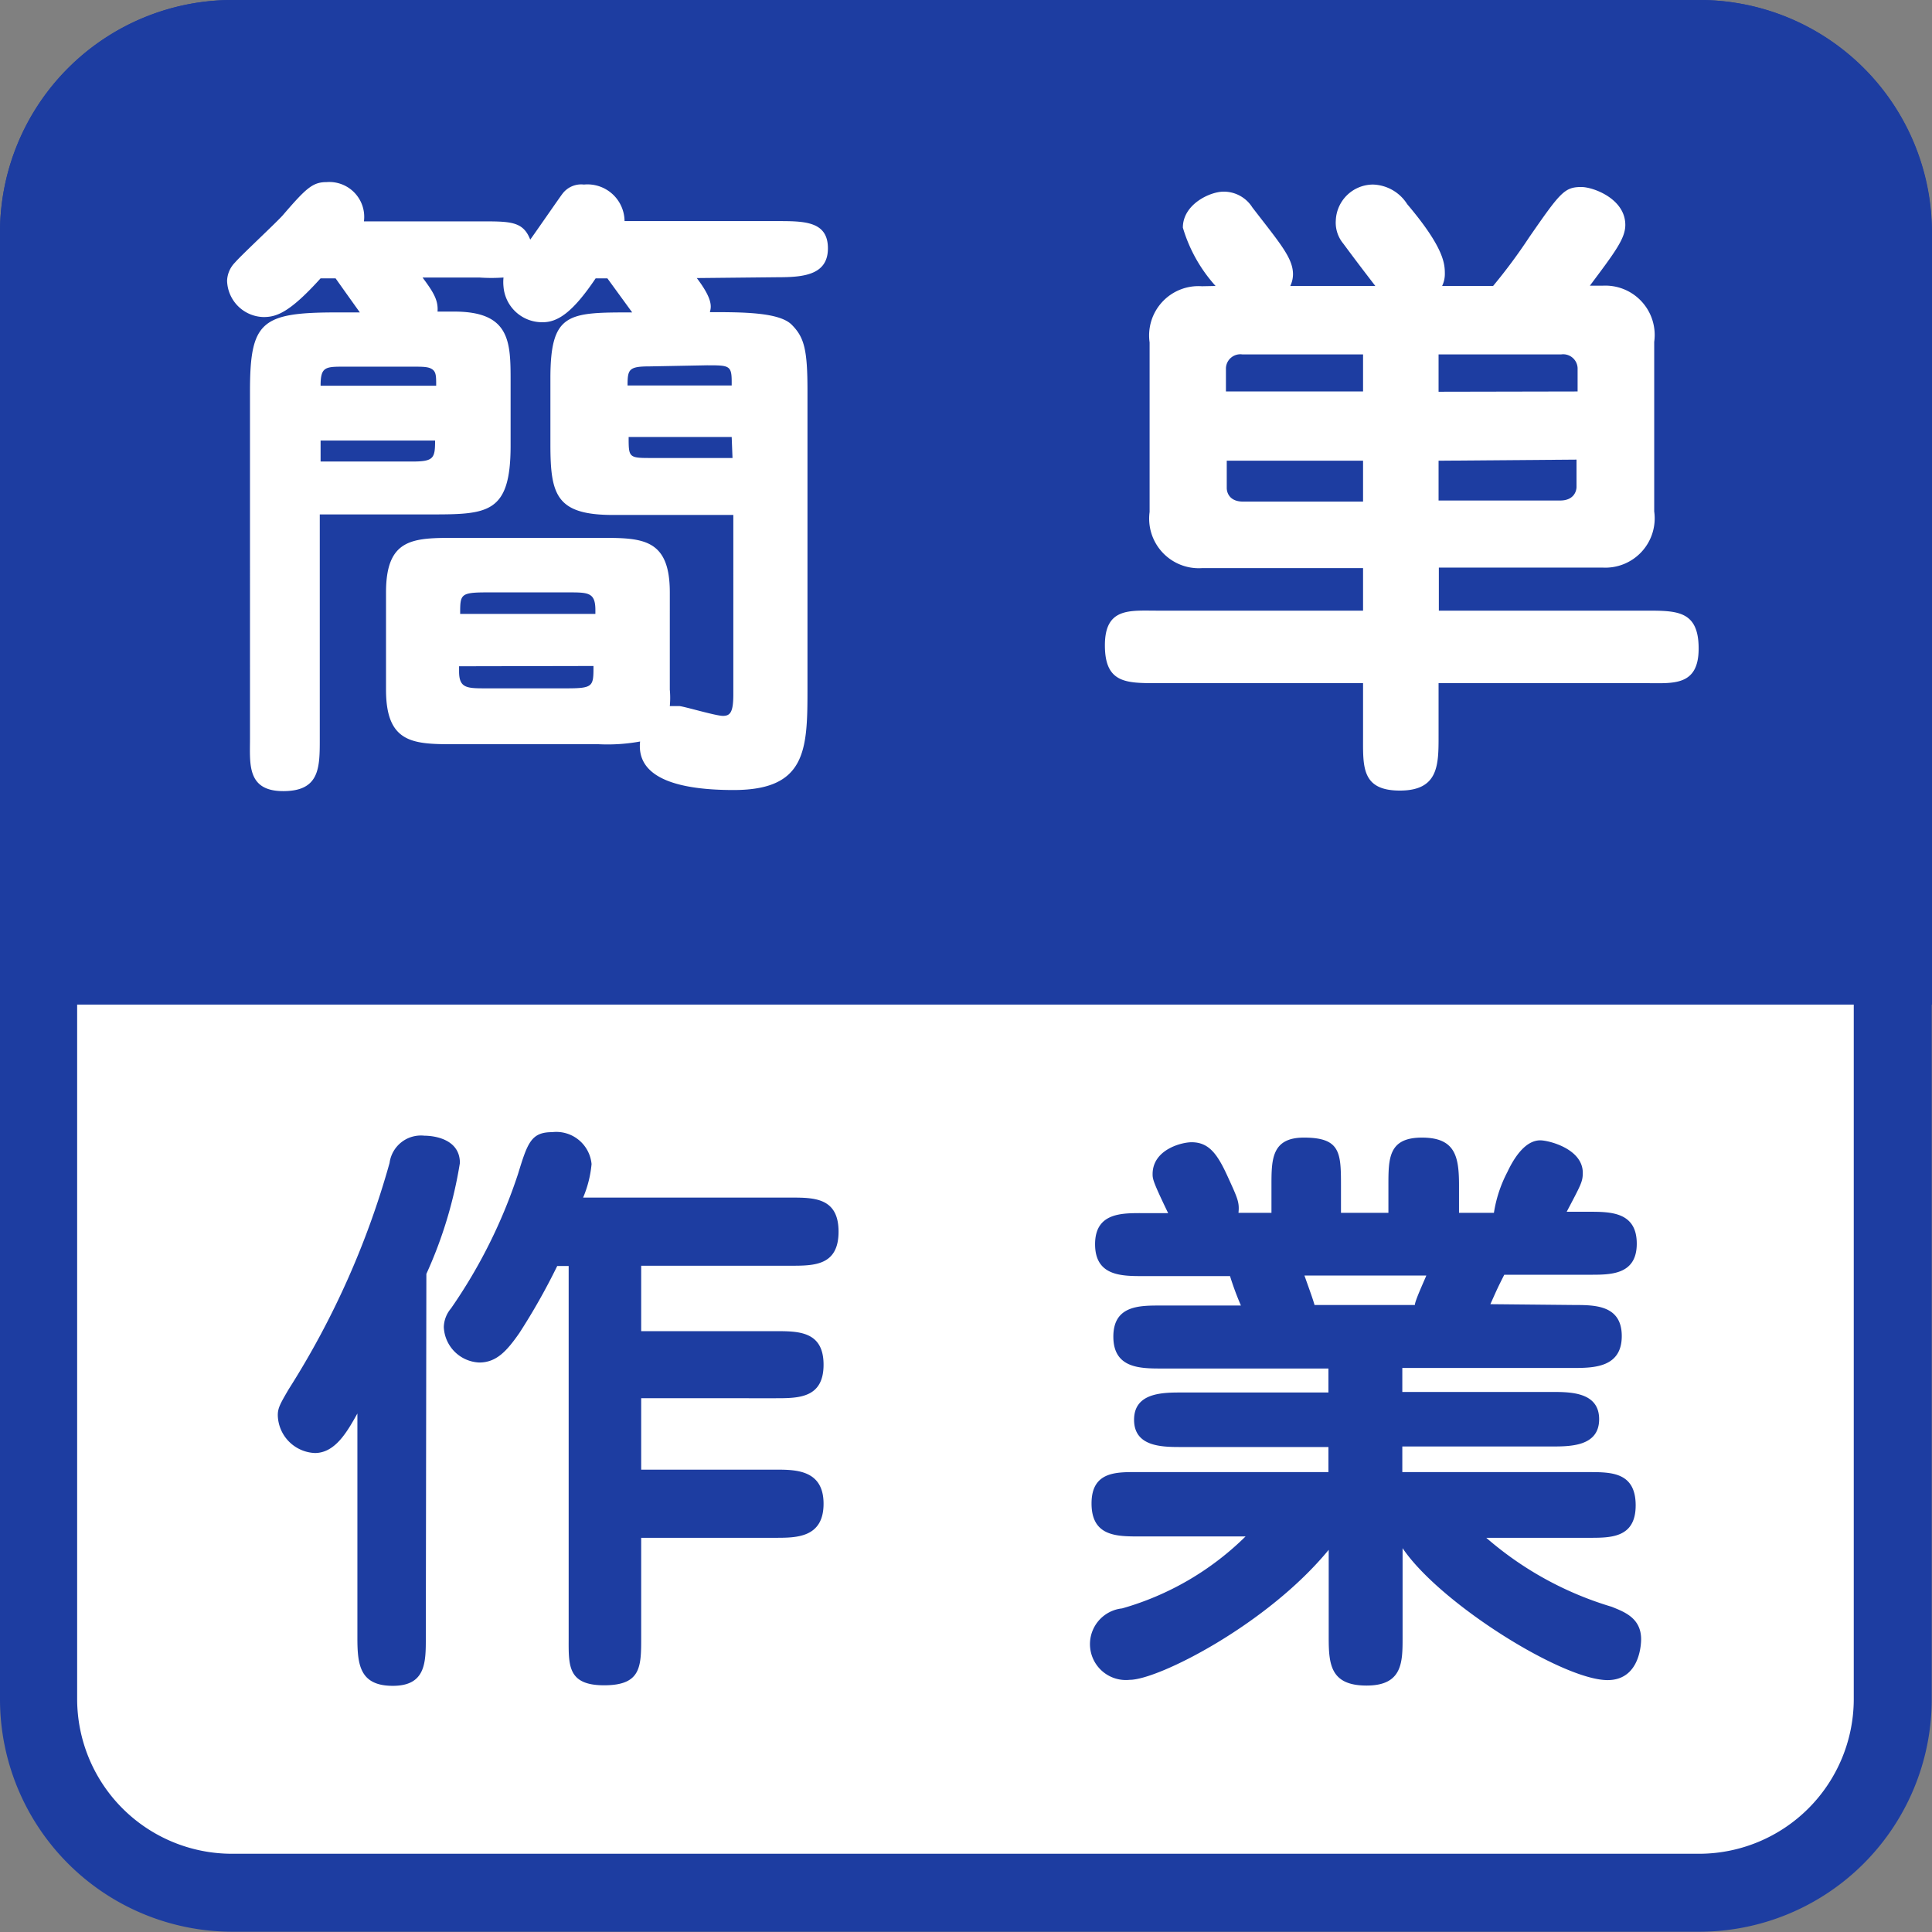
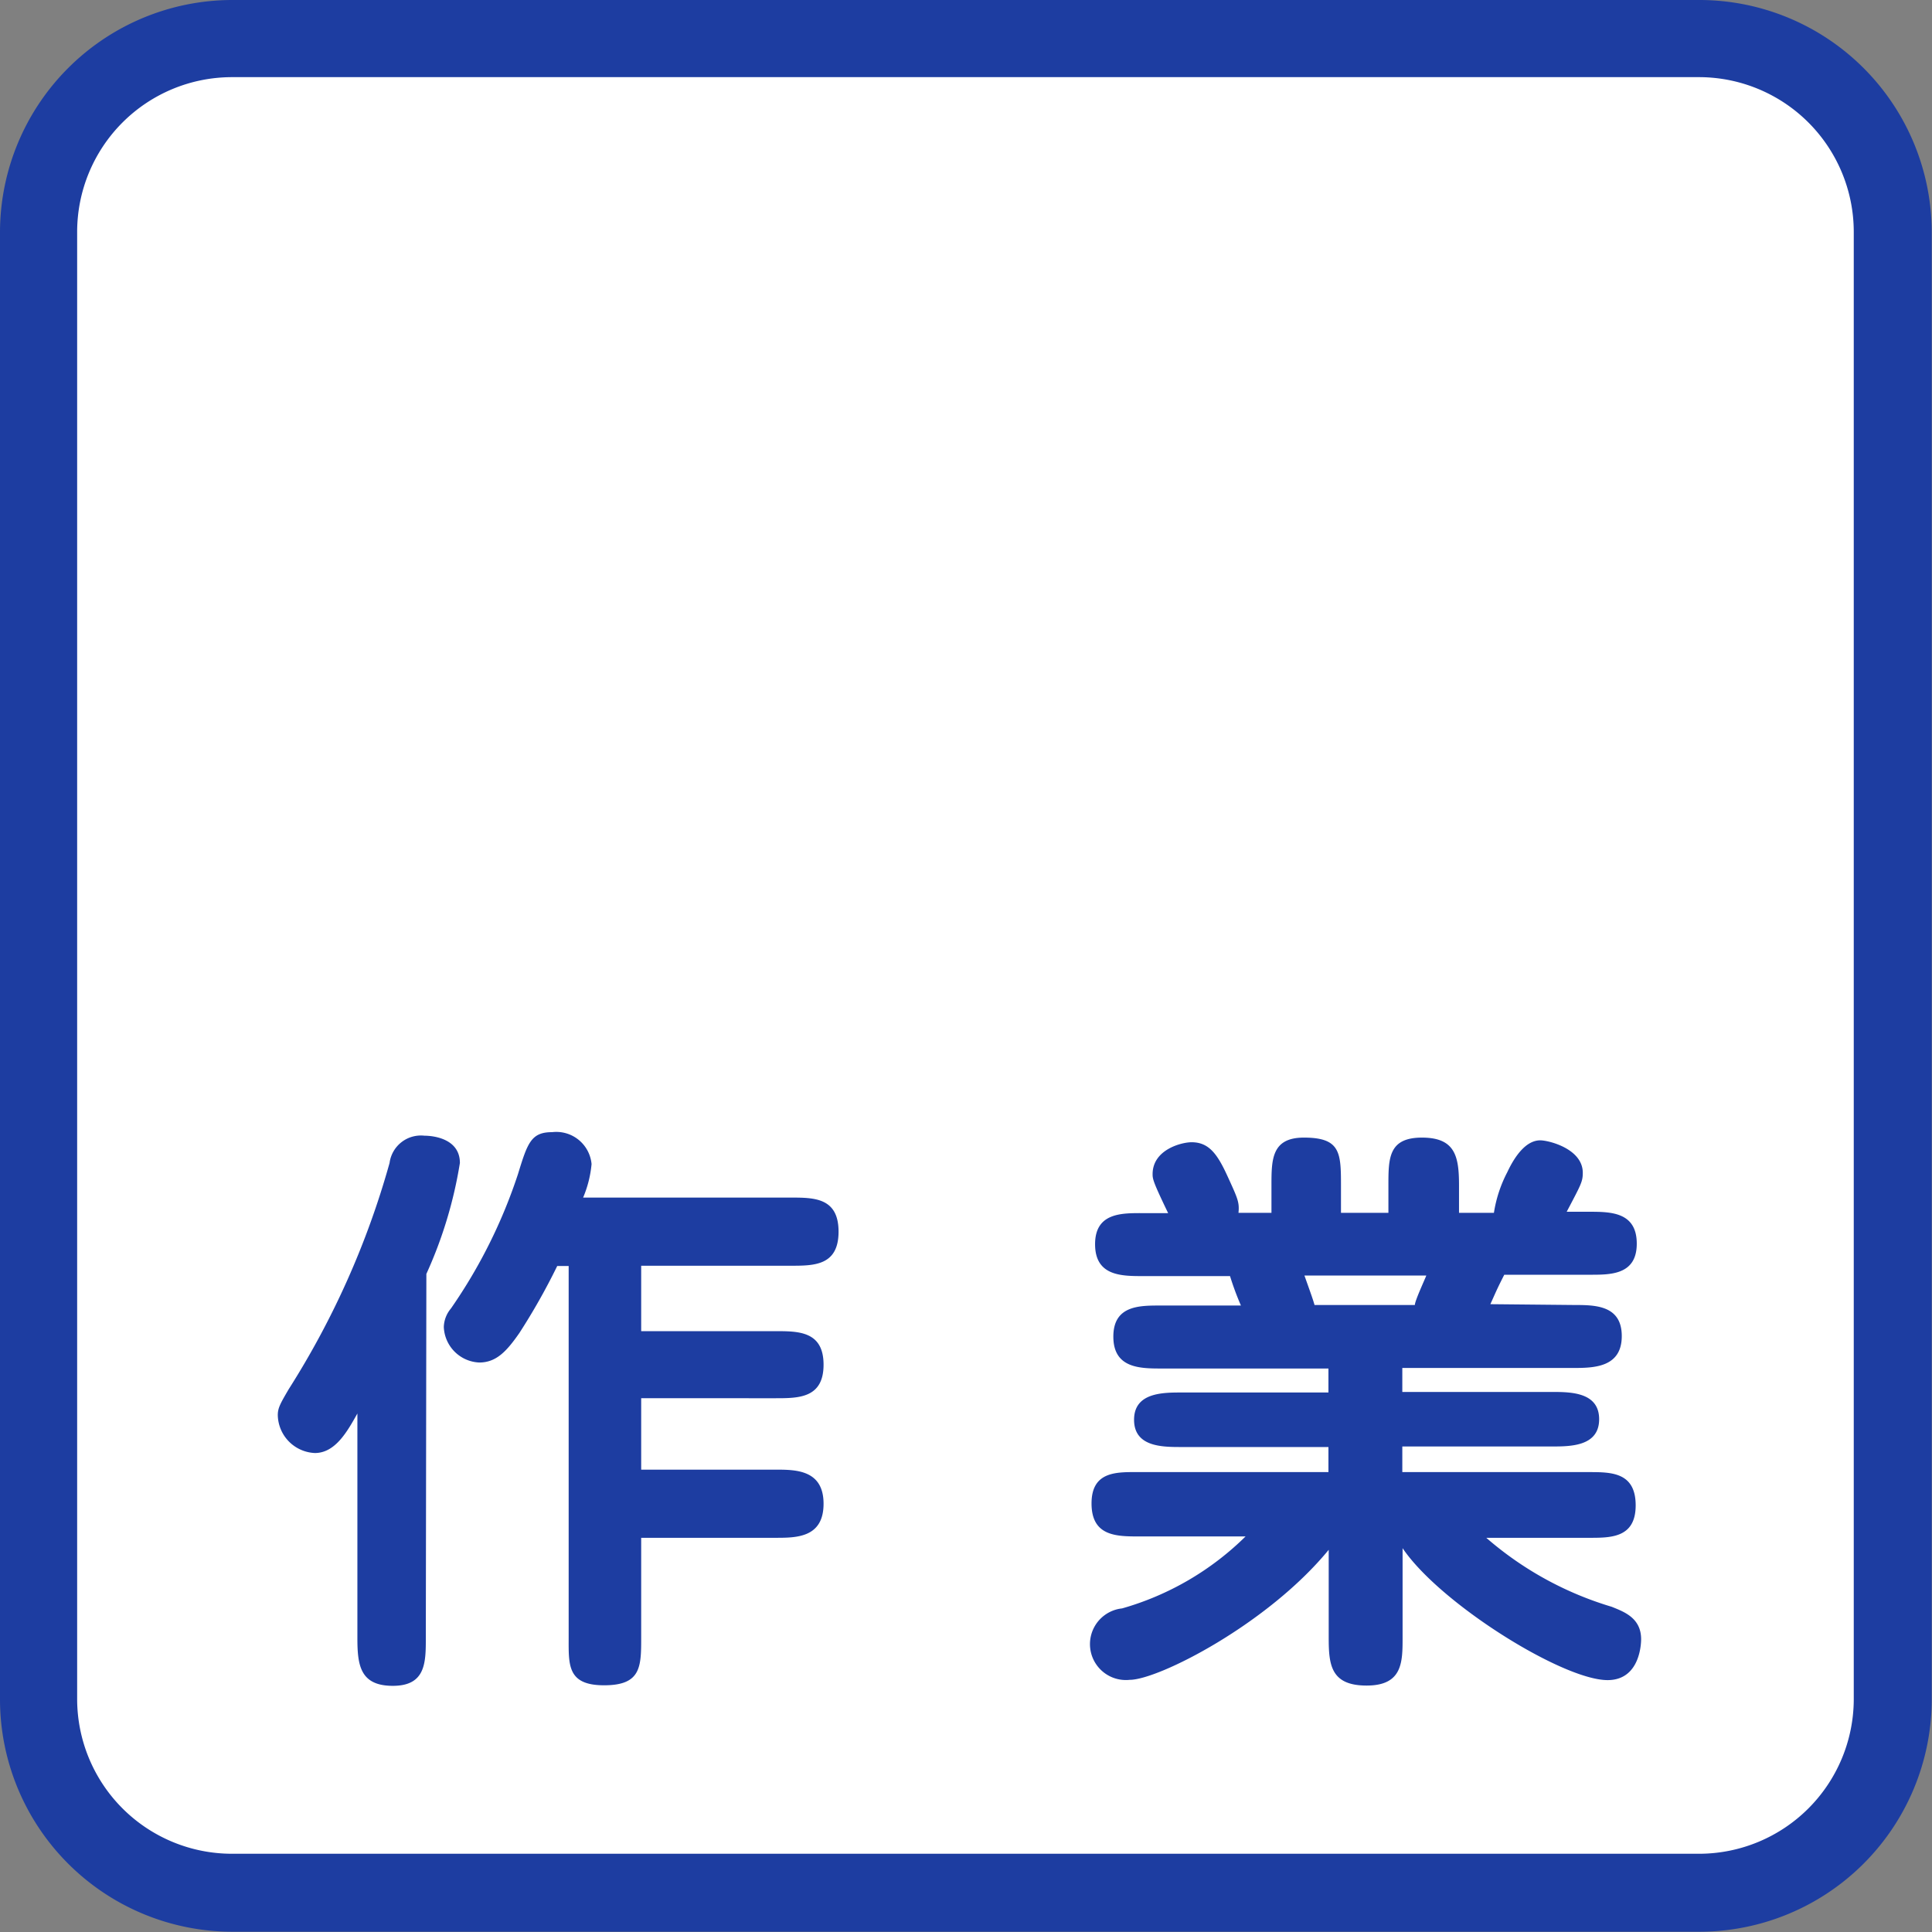
<svg xmlns="http://www.w3.org/2000/svg" viewBox="0 0 70.87 70.87">
  <rect x="0" y="0" width="70.87" height="70.87" fill="#808080" stroke="none" />
  <defs>
    <style>.cls-1{fill:#fff;}.cls-2{fill:#1d3da1;}</style>
  </defs>
  <title>アセット 10</title>
  <g id="レイヤー_2" data-name="レイヤー 2">
    <g id="レイヤー_1-2" data-name="レイヤー 1">
      <rect class="cls-1" x="1.42" y="1.42" width="68.03" height="68.03" rx="7.09" ry="7.09" />
      <path class="cls-2" d="M62.36,2.83A5.68,5.68,0,0,1,68,8.5V62.36A5.68,5.68,0,0,1,62.36,68H8.5a5.68,5.68,0,0,1-5.67-5.67V8.5A5.68,5.68,0,0,1,8.5,2.83H62.36m0-2.83H8.5A8.53,8.53,0,0,0,0,8.5V62.36a8.53,8.53,0,0,0,8.5,8.5H62.36a8.53,8.53,0,0,0,8.5-8.5V8.5A8.53,8.53,0,0,0,62.36,0Z" />
      <path class="cls-2" d="M15.62,60.08c0,.9,0,1.76-1.21,1.76s-1.3-.77-1.3-1.76V51.85c-.37.66-.81,1.45-1.56,1.45a1.42,1.42,0,0,1-1.36-1.39c0-.26.09-.42.4-.95a31,31,0,0,0,3.7-8.3,1.16,1.16,0,0,1,1.28-1c.33,0,1.3.11,1.3,1a15.87,15.87,0,0,1-1.23,4.07Zm5.24-13.64h-.42a23.65,23.65,0,0,1-1.39,2.46c-.46.66-.84,1.08-1.47,1.08a1.36,1.36,0,0,1-1.3-1.3,1.1,1.1,0,0,1,.26-.68A19.05,19.05,0,0,0,19,43.07c.35-1.14.48-1.54,1.25-1.54a1.3,1.3,0,0,1,1.45,1.17,4.1,4.1,0,0,1-.31,1.23H29c.86,0,1.76,0,1.76,1.25s-.9,1.25-1.76,1.25H23.52v2.4h4.93c.84,0,1.76,0,1.76,1.23s-.92,1.23-1.76,1.23H23.52v2.62h4.93c.73,0,1.76,0,1.76,1.25s-1,1.25-1.76,1.25H23.52v3.65c0,1.08,0,1.76-1.36,1.76s-1.3-.75-1.3-1.76Z" />
      <path class="cls-2" d="M57.73,47.87c.77,0,1.76,0,1.76,1.14s-1,1.17-1.76,1.17H51.44v.88h5.48c.68,0,1.74,0,1.74,1s-1.06,1-1.74,1H51.44V54h6.84C59.1,54,60,54,60,55.22s-.95,1.19-1.76,1.19H54.52a12.41,12.41,0,0,0,4.6,2.53c.44.18,1.08.4,1.08,1.19,0,.07,0,1.5-1.23,1.5-1.65,0-6.16-2.82-7.52-4.84v3.28c0,.9,0,1.76-1.32,1.76s-1.39-.77-1.39-1.76V56.85c-2.24,2.73-6.25,4.77-7.3,4.77A1.31,1.31,0,0,1,41.16,59a10.55,10.55,0,0,0,4.53-2.64H41.8c-.84,0-1.76,0-1.76-1.21S41,54,41.8,54h6.93v-.92H43.34c-.7,0-1.74,0-1.74-1s1.06-1,1.74-1h5.39v-.88H42.62c-.79,0-1.78,0-1.78-1.17s1-1.14,1.78-1.14h2.9a10.67,10.67,0,0,1-.4-1.08H41.93c-.79,0-1.76,0-1.76-1.17s1-1.14,1.76-1.14h.92c-.55-1.14-.57-1.25-.57-1.43,0-.9,1.06-1.17,1.43-1.17.64,0,.95.44,1.32,1.25s.44.95.4,1.34h1.21v-1c0-.95,0-1.76,1.19-1.76,1.34,0,1.36.55,1.36,1.76v1h1.74v-1c0-1,0-1.76,1.23-1.76s1.36.7,1.36,1.76v1h1.28A4.79,4.79,0,0,1,55.29,43c.29-.62.7-1.17,1.21-1.17.31,0,1.56.31,1.56,1.19,0,.33-.07.44-.59,1.43h.81c.79,0,1.76,0,1.76,1.17s-1,1.14-1.76,1.14h-3.1c-.29.57-.31.64-.51,1.08Zm-5.83,0c0-.15.35-.9.42-1.08H47.85c.18.51.31.86.37,1.08Z" />
-       <path class="cls-2" d="M70.87,36.85V8.5A8.53,8.53,0,0,0,62.36,0H8.5A8.53,8.53,0,0,0,0,8.5V36.85Z" />
-       <path class="cls-1" d="M25.56,10.2c.6.79.53,1.06.48,1.25,1.18,0,2.54,0,3,.46s.58.91.58,2.42v11c0,2.21-.07,3.65-2.71,3.65-1.9,0-3.58-.38-3.43-1.78a6.65,6.65,0,0,1-1.51.1H16.73c-1.54,0-2.57,0-2.57-2V21.73c0-2,1-2,2.57-2H22c1.54,0,2.57,0,2.57,2V25.3a3.21,3.21,0,0,1,0,.6c.07,0,.19,0,.34,0s1.34.36,1.61.36.38-.14.38-.79V18.89H22.49c-2.09,0-2.3-.74-2.3-2.59V13.88c0-2.42.65-2.42,3-2.42l-.91-1.25h-.43c-.84,1.25-1.39,1.61-1.94,1.61a1.42,1.42,0,0,1-1.44-1.3,1.66,1.66,0,0,1,0-.34,6.29,6.29,0,0,1-.89,0H15.5c.41.55.58.84.55,1.25h.62c2.06,0,2.06,1.13,2.06,2.57v2.35c0,2.52-.86,2.52-3,2.52h-4v8.23c0,1.06,0,1.92-1.34,1.92s-1.22-1-1.22-1.92V14.36c0-2.57.41-2.9,3.19-2.9h.84c-.5-.7-.55-.77-.89-1.25h-.55c-1.13,1.25-1.61,1.42-2.09,1.42A1.37,1.37,0,0,1,8.33,10.3a1,1,0,0,1,.29-.67c.22-.26,1.49-1.44,1.75-1.73.86-1,1.1-1.22,1.61-1.22a1.28,1.28,0,0,1,1.37,1.44h4.3c1.08,0,1.54,0,1.8.67.19-.26,1.1-1.58,1.18-1.68a.86.86,0,0,1,.79-.34,1.36,1.36,0,0,1,1.49,1.34h5.59c1,0,1.87,0,1.87,1s-.94,1.06-1.87,1.06ZM12.65,13.45c-.72,0-.89,0-.89.7H16c0-.34,0-.5-.14-.6s-.34-.1-.77-.1Zm2.47,3.48c.79,0,.84-.12.84-.77h-4.2v.77Zm6.72,5.59v-.14c0-.65-.26-.65-1-.65H17.88c-1,0-1,.07-1,.79Zm-5,1.92v.19c0,.62.29.62,1,.62h2.93c1,0,1-.07,1-.82Zm7-11c-.77,0-.82.1-.82.7h3.82V14c0-.6-.1-.6-.91-.6Zm3,2.59H23.06c0,.72,0,.77.74.77h3.07Z" />
-       <path class="cls-1" d="M44.59,10.49a5.53,5.53,0,0,1-1.2-2.14c0-.86,1-1.32,1.49-1.32a1.24,1.24,0,0,1,1.06.58c1,1.3,1.49,1.85,1.49,2.45a1,1,0,0,1-.1.43h3.12c-.7-.91-.86-1.13-1.18-1.56A1.2,1.2,0,0,1,49,8.09a1.37,1.37,0,0,1,1.37-1.32,1.54,1.54,0,0,1,1.25.72C53,9.12,53,9.7,53,10.06a1,1,0,0,1-.1.43h1.87a20.1,20.1,0,0,0,1.32-1.78c1.15-1.66,1.3-1.85,1.92-1.85.43,0,1.61.43,1.61,1.39,0,.5-.38,1-1.3,2.23h.46a1.81,1.81,0,0,1,1.9,2.06v6.22a1.81,1.81,0,0,1-1.9,2.06h-6V22.4h7.61c1.13,0,1.92,0,1.92,1.39s-.94,1.27-1.92,1.27H52.77V27c0,1.06,0,2-1.42,2S50,28.11,50,27V25.06H42.45c-1.15,0-1.92,0-1.92-1.39s.91-1.27,1.92-1.27H50V20.84H44.09a1.82,1.82,0,0,1-1.92-2.06V12.56a1.81,1.81,0,0,1,1.92-2.06ZM50,14.36V13H45.57a.53.53,0,0,0-.6.5v.86ZM45,16.9v1c0,.17.1.5.6.5H50V16.9Zm12.87-2.54v-.86a.53.53,0,0,0-.6-.5H52.77v1.37ZM52.77,16.9v1.46h4.46c.5,0,.6-.34.6-.5v-1Z" />
    </g>
  </g>
</svg>